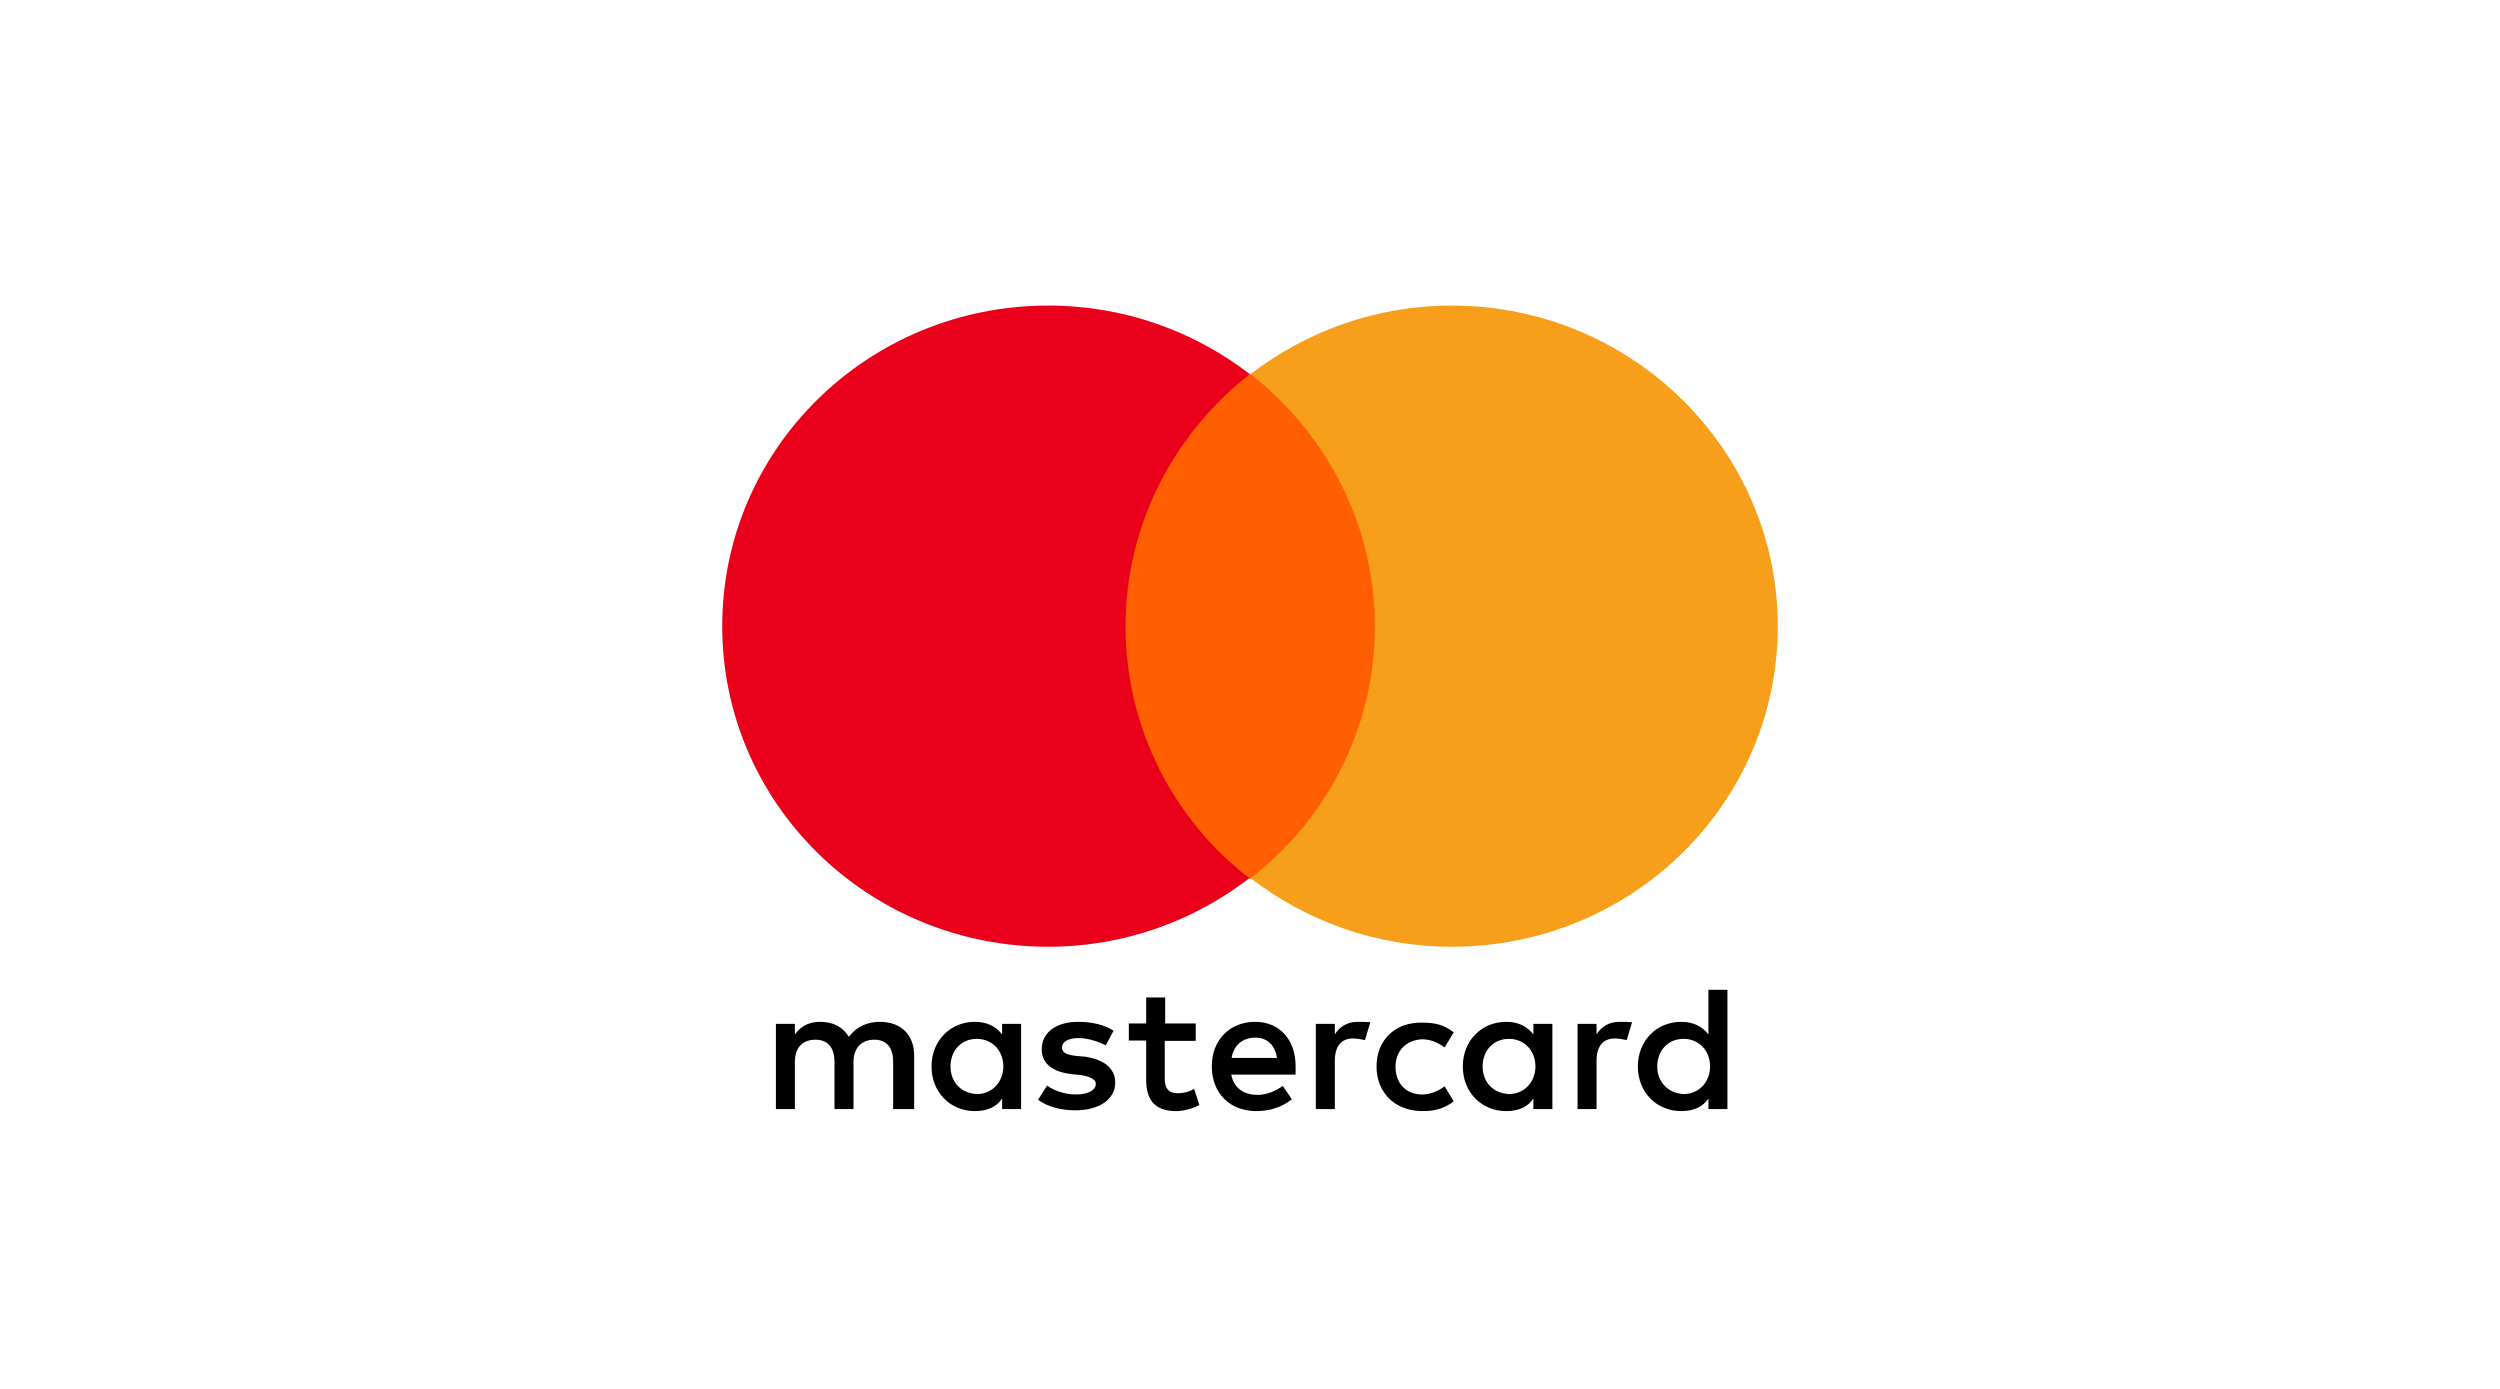
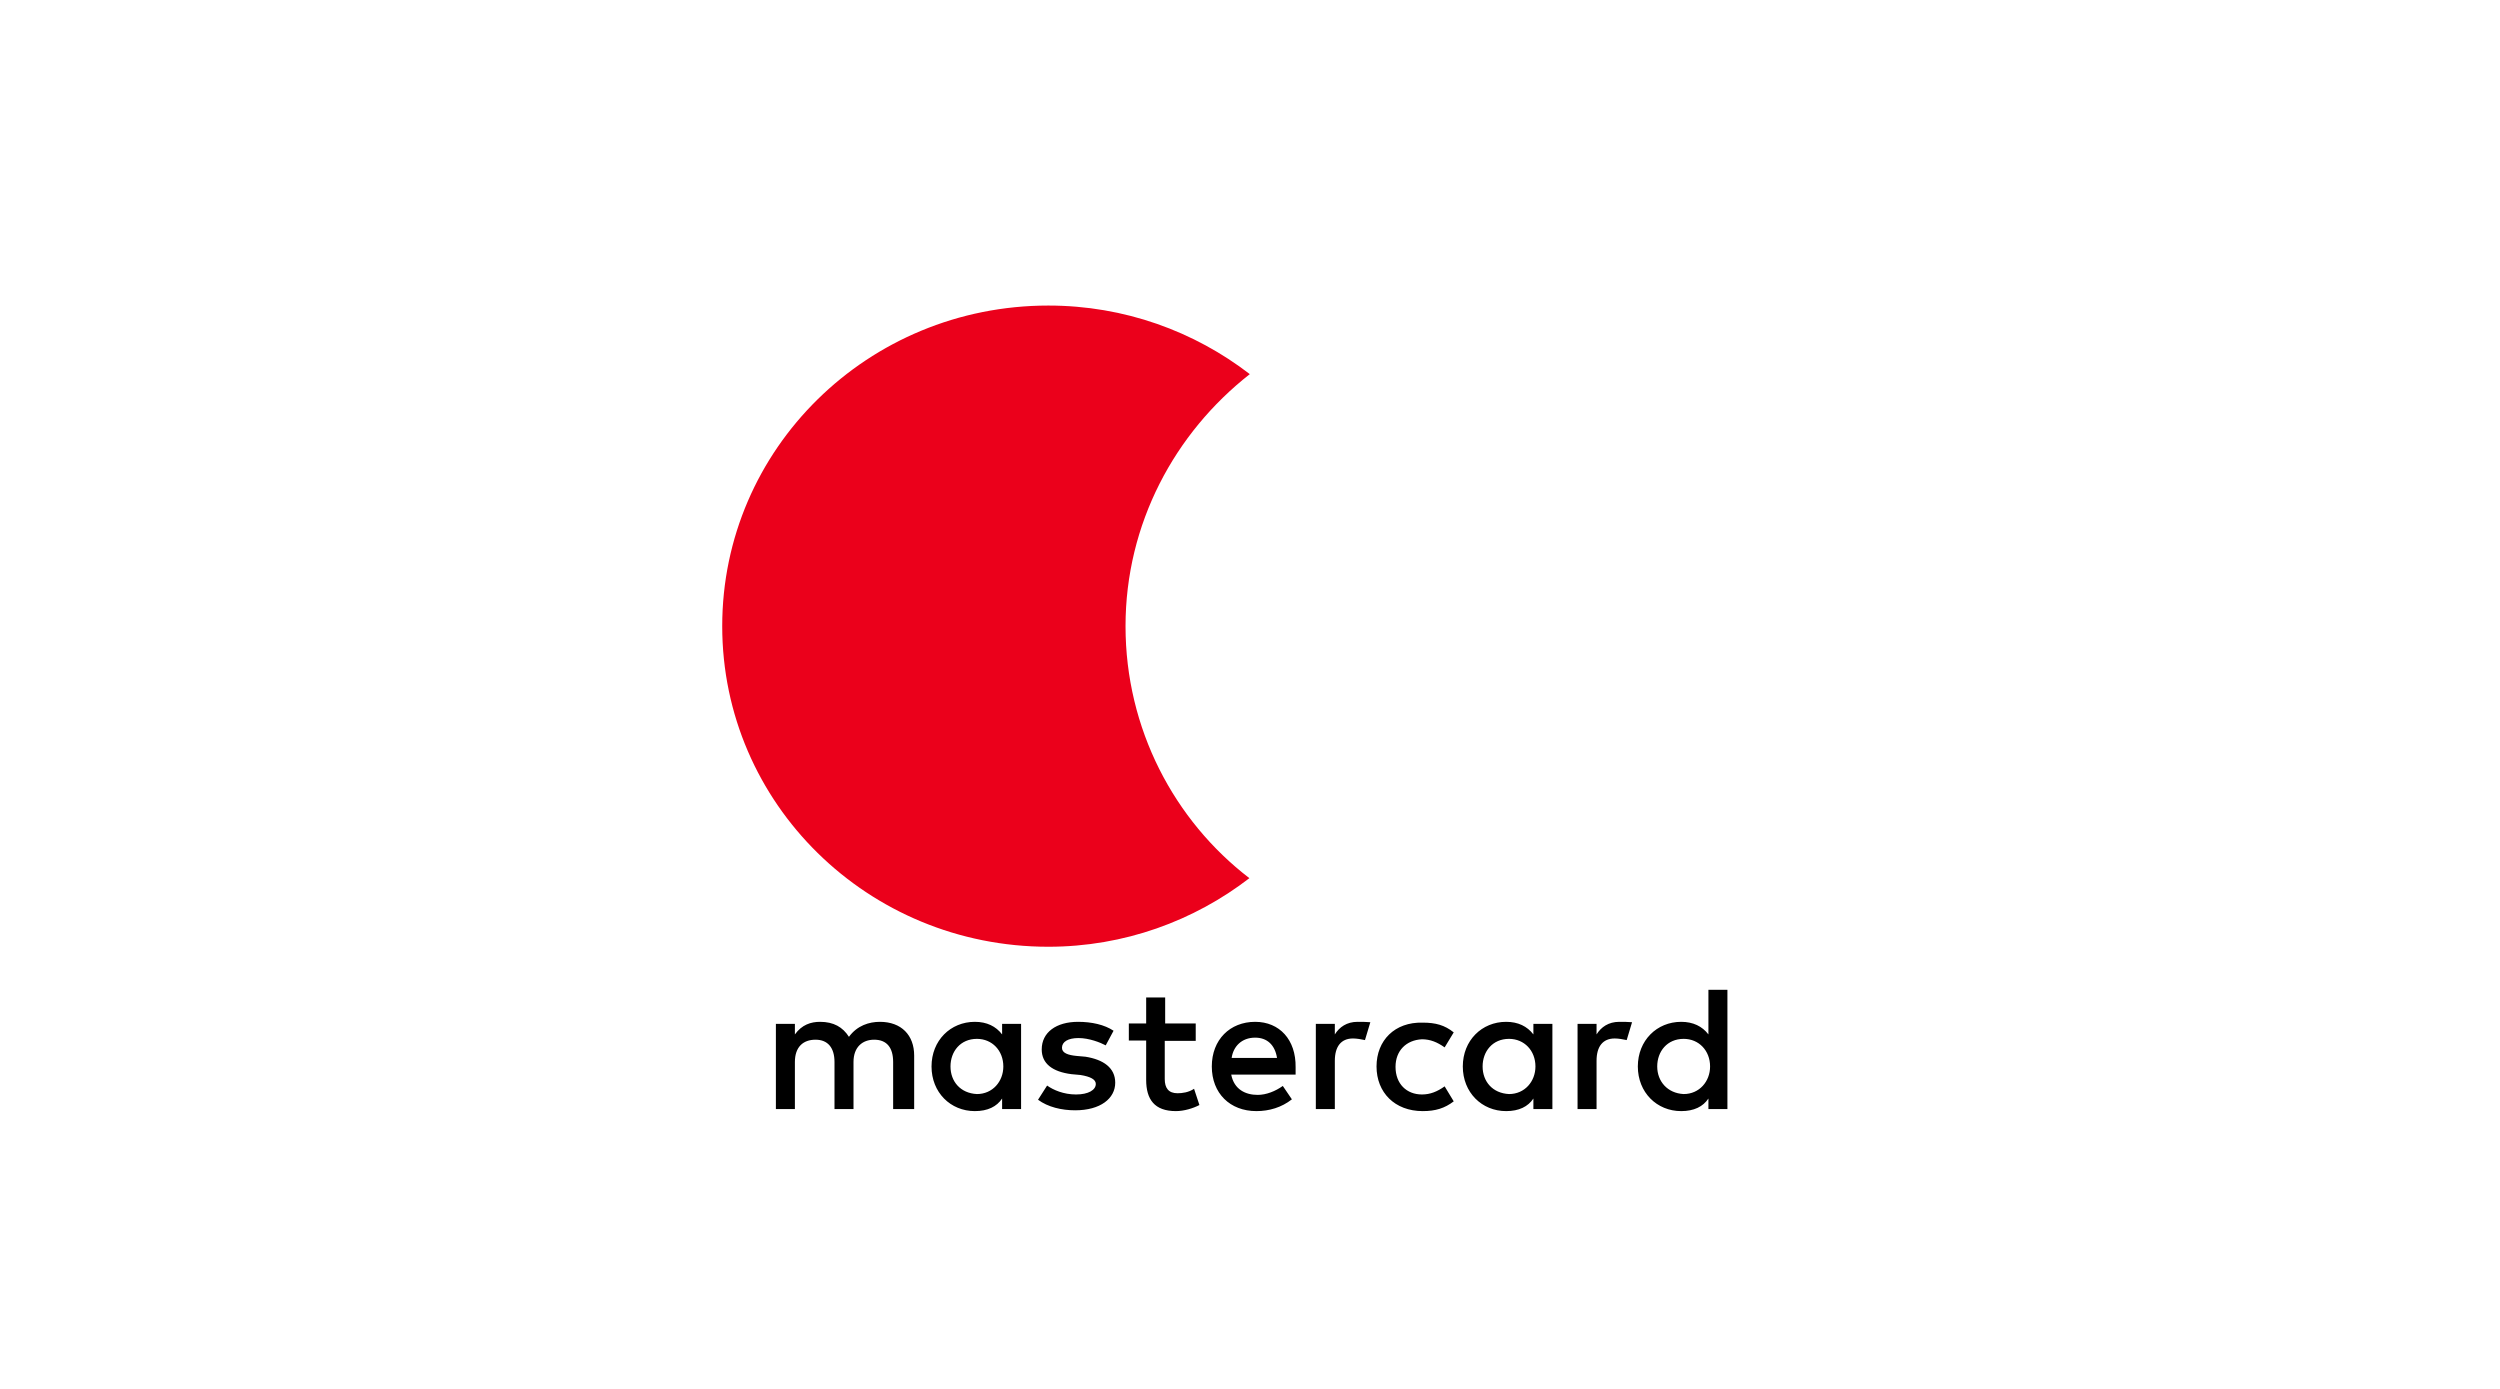
<svg xmlns="http://www.w3.org/2000/svg" width="90" height="50" viewBox="0 0 90 50" fill="none">
-   <path d="M0 0H90V50H0V0Z" fill="white" />
  <path d="M32.91 39.927V37.998C32.91 37.268 32.45 36.786 31.677 36.786C31.291 36.786 30.86 36.917 30.562 37.326C30.339 36.976 30.012 36.786 29.522 36.786C29.195 36.786 28.868 36.888 28.616 37.239V36.859H27.932V39.927H28.616V38.232C28.616 37.691 28.913 37.429 29.359 37.429C29.804 37.429 30.042 37.721 30.042 38.232V39.927H30.726V38.232C30.726 37.691 31.053 37.429 31.469 37.429C31.93 37.429 32.153 37.721 32.153 38.232V39.927H32.91ZM43.061 36.844H41.946V35.909H41.262V36.844H40.638V37.458H41.262V38.875C41.262 39.576 41.56 40 42.332 40C42.63 40 42.956 39.898 43.179 39.781L42.986 39.196C42.793 39.328 42.555 39.357 42.392 39.357C42.065 39.357 41.931 39.167 41.931 38.846V37.472H43.046V36.844H43.061ZM48.871 36.786C48.485 36.786 48.217 36.976 48.054 37.239V36.859H47.37V39.927H48.054V38.188C48.054 37.677 48.277 37.385 48.708 37.385C48.842 37.385 49.005 37.414 49.139 37.443L49.332 36.8C49.198 36.786 49.005 36.786 48.871 36.786ZM40.088 37.107C39.761 36.888 39.301 36.786 38.81 36.786C38.023 36.786 37.502 37.166 37.502 37.779C37.502 38.291 37.889 38.583 38.572 38.67L38.899 38.7C39.256 38.758 39.449 38.86 39.449 39.021C39.449 39.24 39.182 39.401 38.736 39.401C38.29 39.401 37.919 39.24 37.696 39.08L37.369 39.591C37.725 39.854 38.216 39.971 38.706 39.971C39.613 39.971 40.148 39.547 40.148 38.977C40.148 38.437 39.717 38.144 39.078 38.042L38.751 38.013C38.454 37.984 38.231 37.911 38.231 37.721C38.231 37.502 38.454 37.37 38.825 37.37C39.212 37.37 39.613 37.531 39.806 37.633L40.088 37.107ZM58.293 36.786C57.907 36.786 57.639 36.976 57.476 37.239V36.859H56.792V39.927H57.476V38.188C57.476 37.677 57.699 37.385 58.13 37.385C58.264 37.385 58.427 37.414 58.561 37.443L58.754 36.8C58.62 36.786 58.427 36.786 58.293 36.786ZM49.555 38.393C49.555 39.328 50.209 40 51.219 40C51.68 40 52.007 39.898 52.334 39.649L52.007 39.109C51.739 39.299 51.487 39.401 51.19 39.401C50.64 39.401 50.239 39.021 50.239 38.407C50.239 37.823 50.625 37.443 51.19 37.414C51.487 37.414 51.739 37.516 52.007 37.706L52.334 37.166C52.007 36.903 51.68 36.815 51.219 36.815C50.209 36.786 49.555 37.458 49.555 38.393ZM55.886 38.393V36.859H55.202V37.239C54.979 36.947 54.652 36.786 54.221 36.786C53.344 36.786 52.661 37.458 52.661 38.393C52.661 39.328 53.344 40 54.221 40C54.682 40 55.009 39.839 55.202 39.547V39.927H55.886V38.393ZM53.374 38.393C53.374 37.852 53.731 37.399 54.325 37.399C54.875 37.399 55.276 37.823 55.276 38.393C55.276 38.933 54.89 39.386 54.325 39.386C53.731 39.357 53.374 38.933 53.374 38.393ZM45.186 36.786C44.279 36.786 43.625 37.429 43.625 38.393C43.625 39.357 44.279 40 45.23 40C45.691 40 46.137 39.868 46.508 39.576L46.181 39.094C45.914 39.284 45.587 39.416 45.275 39.416C44.844 39.416 44.428 39.225 44.324 38.685H46.642V38.422C46.657 37.429 46.062 36.786 45.186 36.786ZM45.186 37.355C45.617 37.355 45.899 37.618 45.973 38.086H44.339C44.398 37.677 44.695 37.355 45.186 37.355ZM62.187 38.393V35.632H61.503V37.239C61.28 36.947 60.953 36.786 60.522 36.786C59.646 36.786 58.962 37.458 58.962 38.393C58.962 39.328 59.646 40 60.522 40C60.983 40 61.31 39.839 61.503 39.547V39.927H62.187V38.393ZM59.66 38.393C59.66 37.852 60.017 37.399 60.612 37.399C61.161 37.399 61.563 37.823 61.563 38.393C61.563 38.933 61.176 39.386 60.612 39.386C60.032 39.357 59.66 38.933 59.66 38.393ZM36.759 38.393V36.859H36.076V37.239C35.853 36.947 35.526 36.786 35.095 36.786C34.218 36.786 33.535 37.458 33.535 38.393C33.535 39.328 34.218 40 35.095 40C35.556 40 35.883 39.839 36.076 39.547V39.927H36.759V38.393ZM34.218 38.393C34.218 37.852 34.575 37.399 35.169 37.399C35.719 37.399 36.12 37.823 36.12 38.393C36.12 38.933 35.734 39.386 35.169 39.386C34.575 39.357 34.218 38.933 34.218 38.393Z" fill="black" />
-   <path d="M50.149 13.469H39.865V31.629H50.149V13.469Z" fill="#FF5F00" />
  <path d="M40.519 22.542C40.519 18.86 42.288 15.587 44.993 13.469C43.001 11.935 40.49 11 37.74 11C31.246 11 26 16.157 26 22.542C26 28.926 31.246 34.083 37.74 34.083C40.475 34.083 42.986 33.148 44.978 31.614C42.273 29.54 40.519 26.238 40.519 22.542Z" fill="#EB001B" />
-   <path d="M64 22.542C64 28.926 58.754 34.083 52.26 34.083C49.525 34.083 47.014 33.148 45.022 31.614C47.757 29.496 49.495 26.223 49.495 22.542C49.495 18.86 47.727 15.587 45.022 13.469C47.014 11.935 49.525 11 52.26 11C58.754 11 64 16.201 64 22.542Z" fill="#F79E1B" />
</svg>